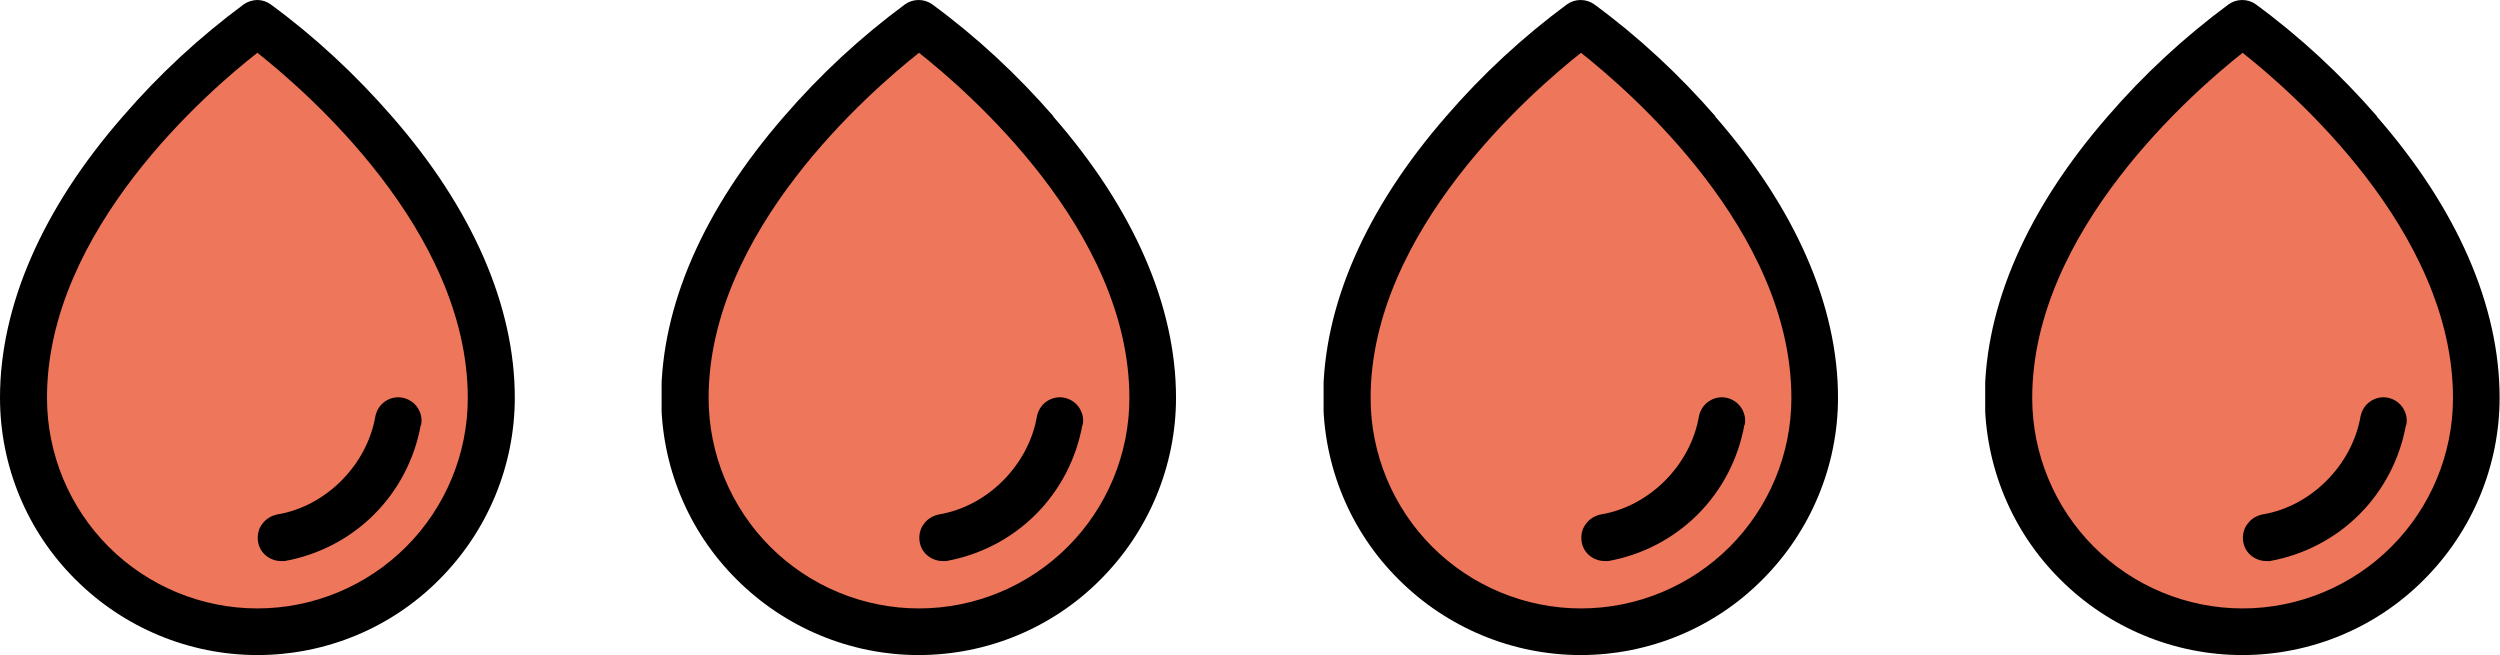
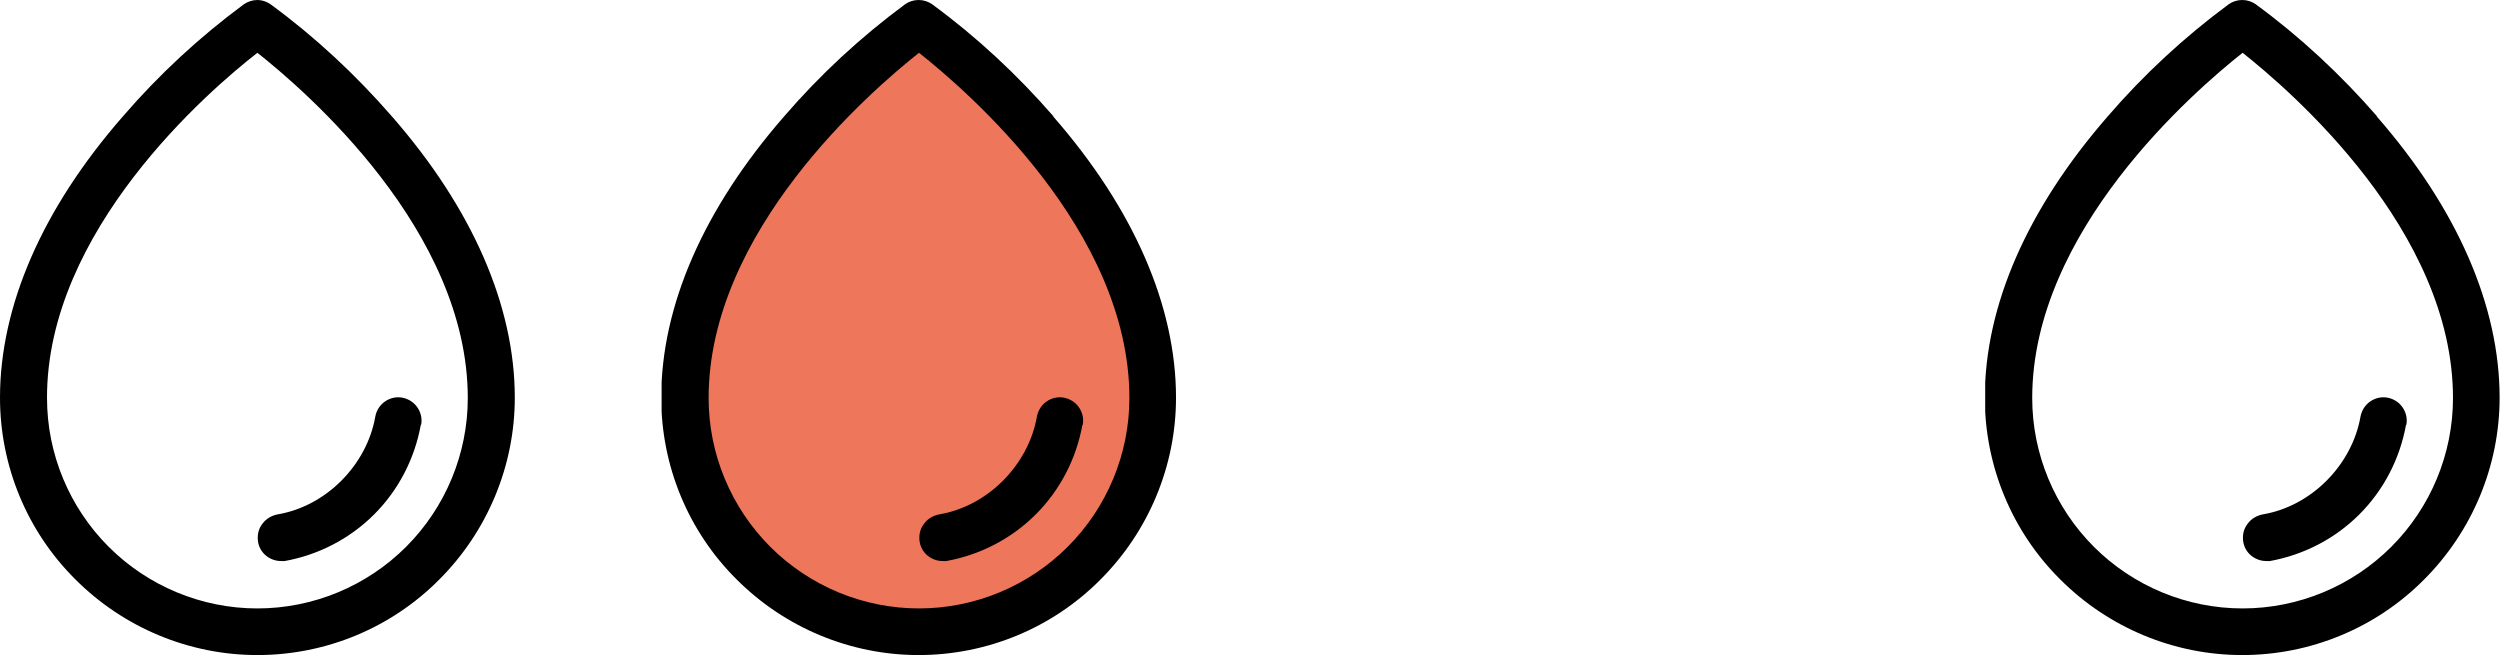
<svg xmlns="http://www.w3.org/2000/svg" id="Layer_2" viewBox="0 0 64.88 17">
  <defs>
    <style>
      .cls-1 {
        fill: none;
      }

      .cls-2 {
        clip-path: url(#clippath-1);
      }

      .cls-3 {
        clip-path: url(#clippath-3);
      }

      .cls-4 {
        clip-path: url(#clippath-2);
      }

      .cls-5 {
        fill: #ea5431;
        isolation: isolate;
        opacity: .8;
      }

      .cls-6 {
        clip-path: url(#clippath);
      }
    </style>
    <clipPath id="clippath">
      <rect class="cls-1" width="13.36" height="17" />
    </clipPath>
    <clipPath id="clippath-1">
      <rect class="cls-1" x="17.17" width="13.36" height="17" />
    </clipPath>
    <clipPath id="clippath-2">
-       <rect class="cls-1" x="34.35" width="13.36" height="17" />
-     </clipPath>
+       </clipPath>
    <clipPath id="clippath-3">
      <rect class="cls-1" x="51.52" width="13.36" height="17" />
    </clipPath>
  </defs>
  <g id="Layer_1-2" data-name="Layer_1" data-sanitized-data-name="Layer_1">
    <g>
      <g class="cls-6">
        <g>
-           <path class="cls-5" d="M12.75,10.32c0,1.61-.64,3.15-1.78,4.29-1.14,1.14-2.68,1.78-4.29,1.78s-3.15-.64-4.29-1.78c-1.14-1.14-1.78-2.68-1.78-4.29C.61,4.86,6.68.61,6.68.61c0,0,6.07,4.25,6.07,9.71Z" />
          <path d="M10.17,3.02c-.94-1.08-1.99-2.06-3.15-2.91C6.92.04,6.8,0,6.68,0s-.25.04-.35.11c-1.15.85-2.2,1.82-3.14,2.91C1.1,5.41,0,7.94,0,10.32c0,1.77.7,3.47,1.96,4.72,1.25,1.25,2.95,1.96,4.72,1.96s3.47-.7,4.72-1.96c1.25-1.25,1.96-2.95,1.96-4.72,0-2.38-1.1-4.91-3.19-7.3ZM6.68,15.79c-1.45,0-2.84-.58-3.86-1.6-1.02-1.02-1.6-2.41-1.6-3.86C1.21,5.98,5.42,2.35,6.68,1.37c1.25.99,5.46,4.61,5.46,8.96,0,1.45-.58,2.84-1.6,3.86-1.02,1.02-2.41,1.6-3.86,1.6ZM10.92,11.03c-.16.88-.58,1.69-1.21,2.32-.63.63-1.44,1.05-2.32,1.21-.03,0-.07,0-.1,0-.15,0-.3-.06-.41-.16-.11-.1-.18-.24-.19-.4-.01-.15.03-.3.13-.42.09-.12.23-.2.38-.23,1.26-.21,2.32-1.28,2.54-2.54.03-.16.12-.3.25-.39.13-.09.29-.13.45-.1.16.03.3.12.39.25.09.13.13.29.1.45h0Z" />
        </g>
      </g>
      <g class="cls-2">
        <g>
          <path class="cls-5" d="M29.92,10.32c0,1.61-.64,3.15-1.78,4.29-1.14,1.14-2.68,1.78-4.29,1.78s-3.15-.64-4.29-1.78c-1.14-1.14-1.78-2.68-1.78-4.29,0-5.46,6.07-9.71,6.07-9.71,0,0,6.07,4.25,6.07,9.71Z" />
          <path d="M27.34,3.02c-.94-1.08-1.99-2.06-3.15-2.91-.1-.07-.22-.11-.35-.11s-.25.04-.35.11c-1.15.85-2.2,1.82-3.14,2.91-2.09,2.4-3.19,4.92-3.19,7.3,0,1.77.7,3.47,1.96,4.72,1.25,1.25,2.95,1.96,4.72,1.96s3.47-.7,4.72-1.96c1.25-1.25,1.96-2.95,1.96-4.72,0-2.38-1.1-4.91-3.19-7.3ZM23.85,15.79c-1.45,0-2.84-.58-3.86-1.6-1.02-1.02-1.6-2.41-1.6-3.86,0-4.34,4.21-7.97,5.46-8.96,1.25.99,5.46,4.61,5.46,8.96,0,1.45-.58,2.84-1.6,3.86-1.02,1.02-2.41,1.6-3.86,1.6ZM28.09,11.03c-.16.88-.58,1.69-1.21,2.32-.63.63-1.44,1.05-2.32,1.21-.03,0-.07,0-.1,0-.15,0-.3-.06-.41-.16-.11-.1-.18-.24-.19-.4-.01-.15.03-.3.13-.42.09-.12.23-.2.38-.23,1.26-.21,2.32-1.28,2.54-2.54.03-.16.12-.3.25-.39.13-.09.29-.13.45-.1.16.03.3.12.39.25.09.13.13.29.1.45h0Z" />
        </g>
      </g>
      <g class="cls-4">
        <g>
-           <path class="cls-5" d="M47.1,10.32c0,1.61-.64,3.15-1.78,4.29-1.14,1.14-2.68,1.78-4.29,1.78s-3.15-.64-4.29-1.78c-1.14-1.14-1.78-2.68-1.78-4.29,0-5.46,6.07-9.71,6.07-9.71,0,0,6.07,4.25,6.07,9.71Z" />
-           <path d="M44.52,3.02c-.94-1.08-1.99-2.06-3.15-2.91-.1-.07-.22-.11-.35-.11s-.25.04-.35.11c-1.15.85-2.2,1.82-3.14,2.91-2.09,2.4-3.19,4.92-3.19,7.3,0,1.77.7,3.47,1.96,4.72,1.25,1.25,2.95,1.96,4.72,1.96s3.47-.7,4.72-1.96c1.25-1.25,1.96-2.95,1.96-4.72,0-2.38-1.1-4.91-3.19-7.3ZM41.03,15.79c-1.45,0-2.84-.58-3.86-1.6-1.02-1.02-1.6-2.41-1.6-3.86,0-4.34,4.21-7.97,5.46-8.96,1.25.99,5.46,4.61,5.46,8.96,0,1.45-.58,2.84-1.6,3.86-1.02,1.02-2.41,1.6-3.86,1.6ZM45.27,11.03c-.16.88-.58,1.69-1.21,2.32-.63.63-1.44,1.05-2.32,1.21-.03,0-.07,0-.1,0-.15,0-.3-.06-.41-.16-.11-.1-.18-.24-.19-.4-.01-.15.03-.3.13-.42.09-.12.23-.2.38-.23,1.26-.21,2.32-1.28,2.54-2.54.03-.16.12-.3.25-.39.13-.09.29-.13.45-.1.16.03.3.12.39.25.09.13.13.29.1.45h0Z" />
-         </g>
+           </g>
      </g>
      <g class="cls-3">
        <g>
-           <path class="cls-5" d="M64.27,10.32c0,1.61-.64,3.15-1.78,4.29-1.14,1.14-2.68,1.78-4.29,1.78s-3.15-.64-4.29-1.78c-1.14-1.14-1.78-2.68-1.78-4.29,0-5.46,6.07-9.71,6.07-9.71,0,0,6.07,4.25,6.07,9.71Z" />
          <path d="M61.69,3.02c-.94-1.08-1.99-2.06-3.15-2.91-.1-.07-.22-.11-.35-.11s-.25.04-.35.11c-1.15.85-2.2,1.82-3.14,2.91-2.09,2.4-3.19,4.92-3.19,7.3,0,1.77.7,3.47,1.96,4.72,1.25,1.25,2.95,1.96,4.72,1.96s3.47-.7,4.72-1.96c1.25-1.25,1.96-2.95,1.96-4.72,0-2.38-1.1-4.91-3.19-7.3ZM58.2,15.79c-1.45,0-2.84-.58-3.86-1.6-1.02-1.02-1.6-2.41-1.6-3.86,0-4.34,4.21-7.97,5.46-8.96,1.25.99,5.46,4.61,5.46,8.96,0,1.45-.58,2.84-1.6,3.86-1.02,1.02-2.41,1.6-3.86,1.6ZM62.44,11.03c-.16.88-.58,1.69-1.21,2.32-.63.63-1.44,1.05-2.32,1.21-.03,0-.07,0-.1,0-.15,0-.3-.06-.41-.16-.11-.1-.18-.24-.19-.4-.01-.15.03-.3.13-.42.09-.12.23-.2.38-.23,1.26-.21,2.32-1.28,2.54-2.54.03-.16.12-.3.25-.39.13-.09.29-.13.45-.1.16.03.3.12.39.25.09.13.13.29.1.45h0Z" />
        </g>
      </g>
    </g>
  </g>
</svg>